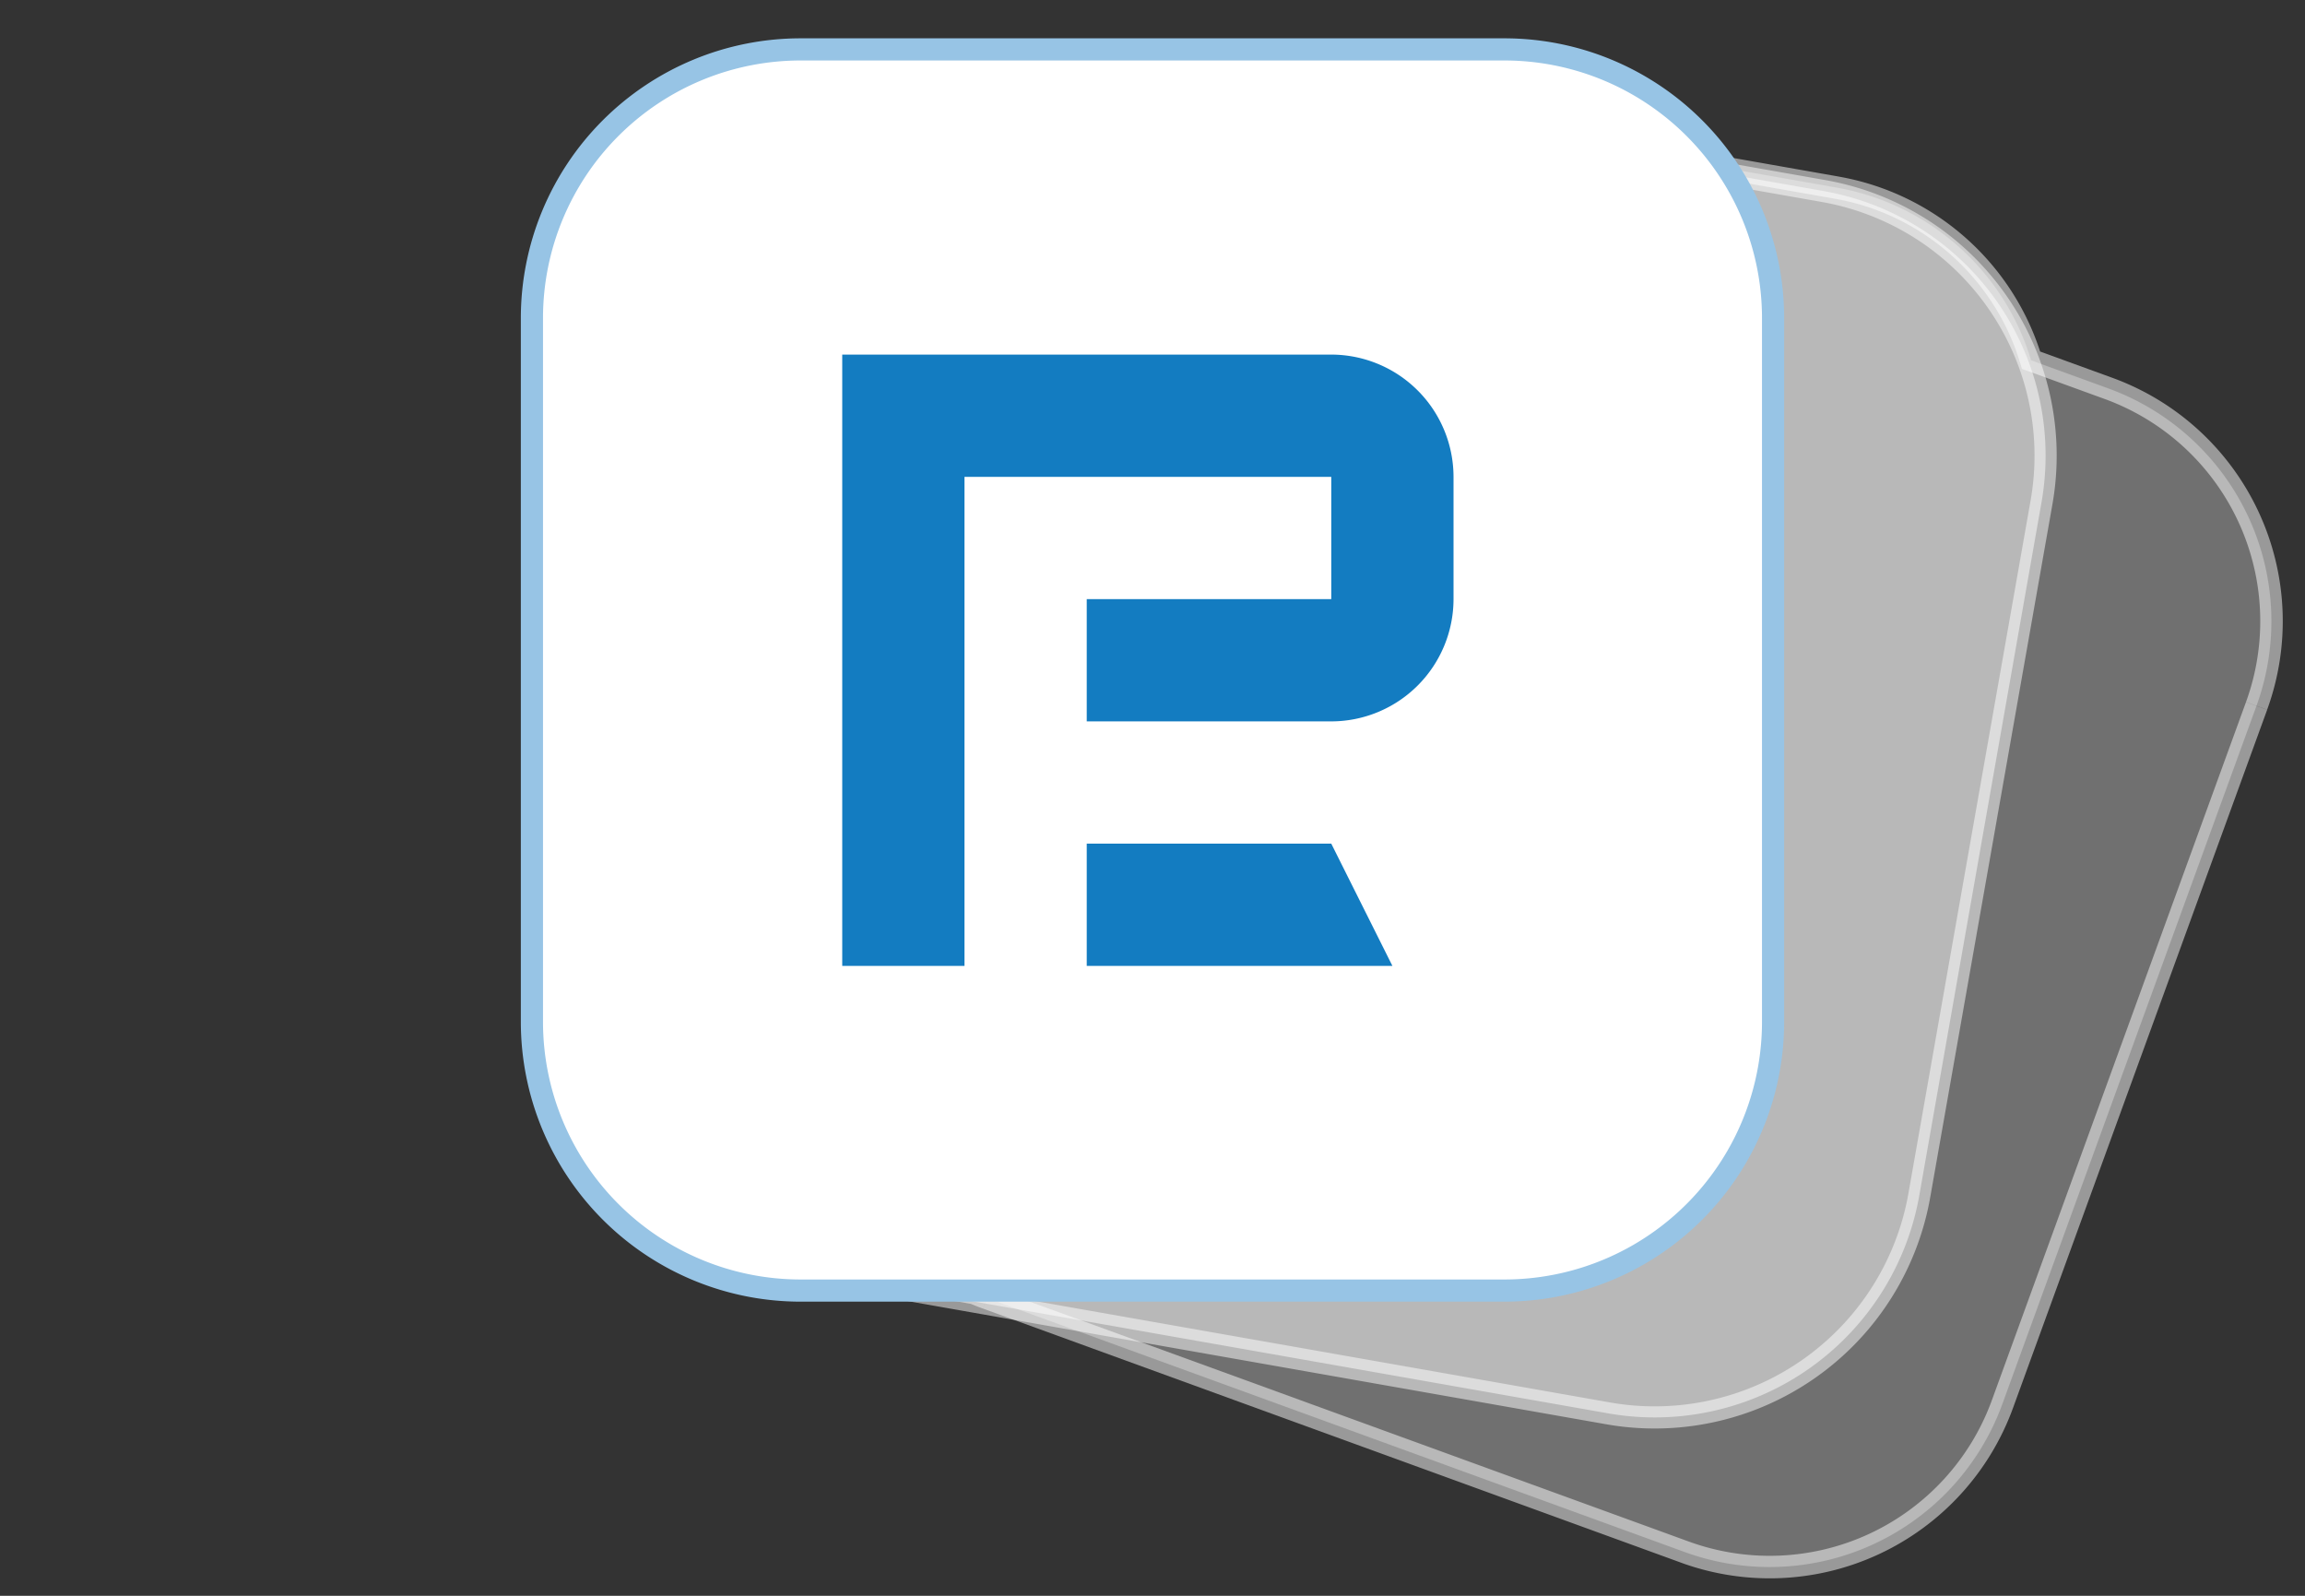
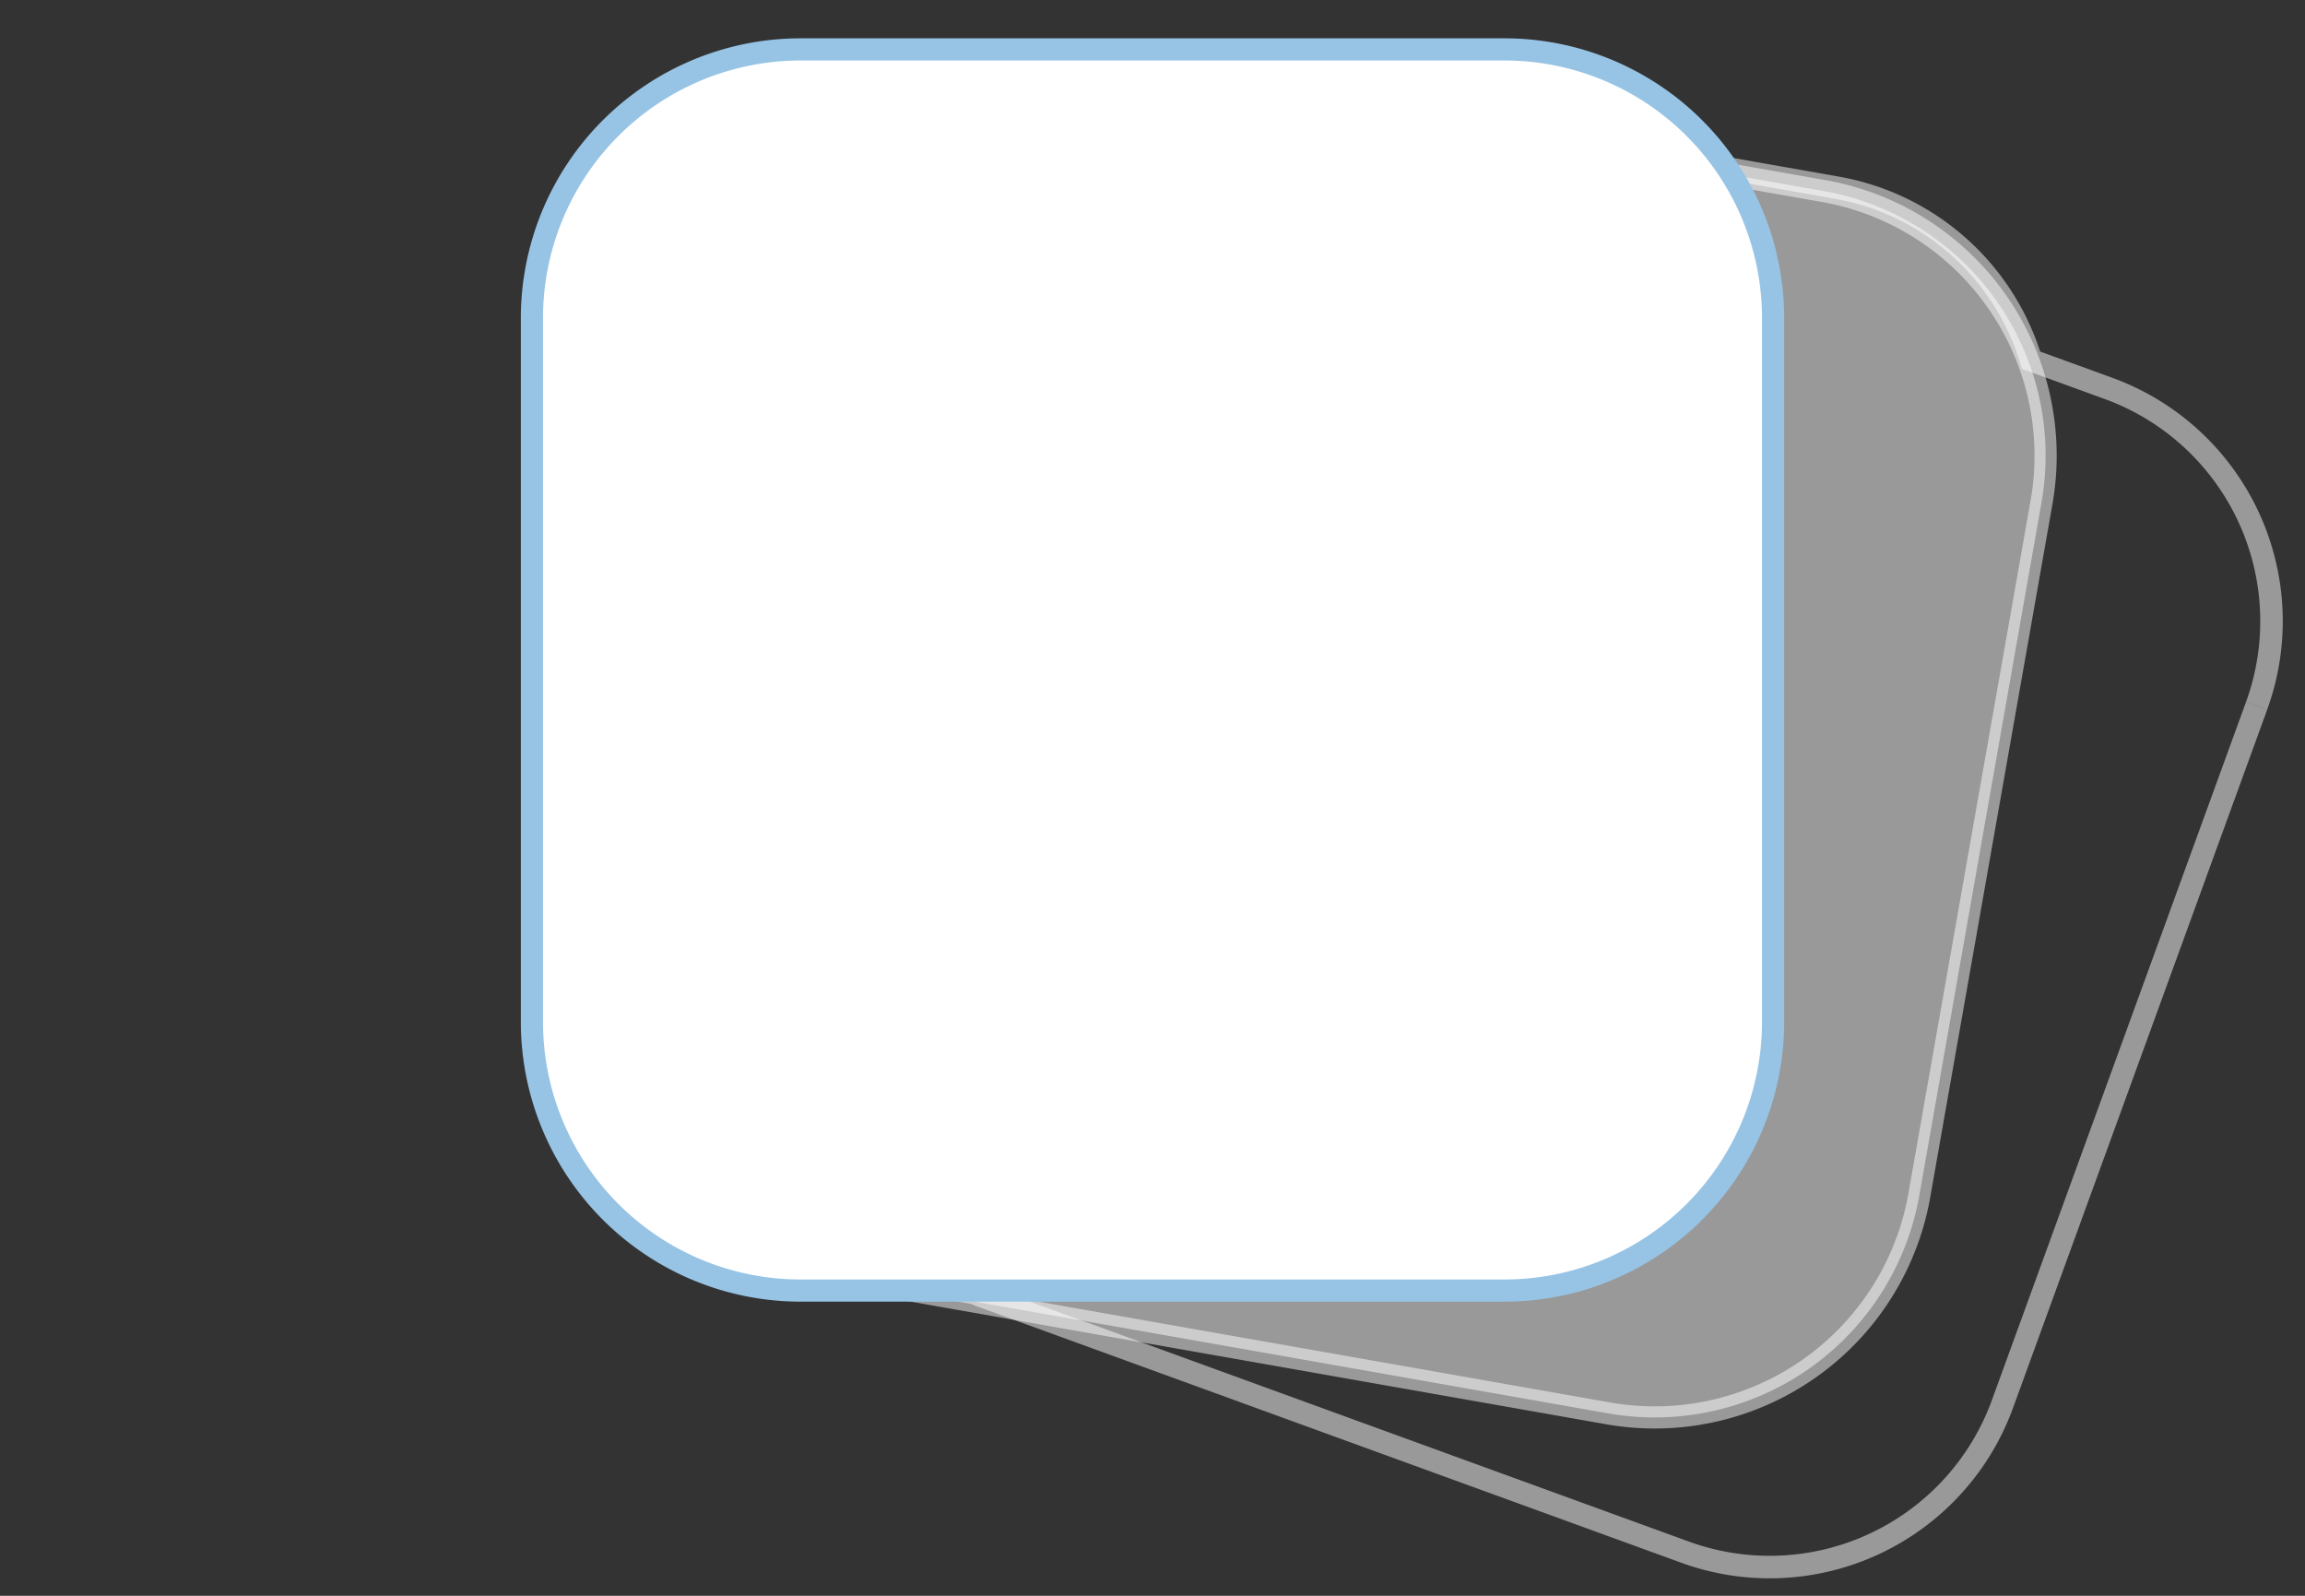
<svg xmlns="http://www.w3.org/2000/svg" width="104" height="72" viewBox="0 0 104 72">
  <rect x="0" y="0" width="104" height="72" fill="#333333" stroke="none" />
  <g id="logo" transform="translate(-900 -3219.705)">
    <rect id="bg" width="104" height="72" transform="translate(900 3219.705)" fill="none" />
    <g id="Peperstone_updated" transform="translate(919 3224.546)">
-       <path id="Path_1119" data-name="Path 1119" d="M35.4,2.136A11.175,11.175,0,0,0,22.458,11.2L16.637,44.217A11.175,11.175,0,0,0,25.7,57.162l3.79.668q.279.119.568.224l31.5,11.466a11.175,11.175,0,0,0,14.323-6.679l11.466-31.5a11.175,11.175,0,0,0-6.679-14.323l-3.49-1.27A11.175,11.175,0,0,0,68.42,7.958Z" transform="translate(-4.537 -4.332)" fill="rgba(255,255,255,0.3)" fill-rule="evenodd" />
      <path id="Path_1120" data-name="Path 1120" d="M20.966,9.709l-.5-.088h0ZM33.912.644l-.088.5ZM15.145,42.724l-.5-.088h0ZM24.209,55.67l.088-.5h0Zm3.79.668.2-.467-.054-.023-.057-.01Zm.568.224.174-.477h0Zm31.5,11.466-.174.477h0ZM74.394,61.35l-.477-.174h0Zm11.466-31.5-.477-.174h0ZM79.181,15.524,79.007,16h0Zm-3.49-1.27L75.2,14.4l.073.244.239.087ZM66.927,6.466l.088-.5h0ZM21.466,9.8A10.667,10.667,0,0,1,33.824,1.144l.176-1A11.683,11.683,0,0,0,20.466,9.621ZM15.645,42.813,21.466,9.8l-1-.176L14.644,42.636ZM24.3,55.17a10.667,10.667,0,0,1-8.653-12.357l-1-.177A11.683,11.683,0,0,0,24.121,56.17Zm3.79.668L24.3,55.17l-.176,1,3.79.668Zm.654.247q-.276-.1-.543-.214l-.4.935q.292.124.594.234Zm31.5,11.466-31.5-11.466-.347.955L59.9,68.506Zm13.672-6.375a10.667,10.667,0,0,1-13.672,6.375l-.347.955a11.683,11.683,0,0,0,14.974-6.983Zm11.466-31.5-11.466,31.5.955.347,11.466-31.5ZM79.007,16a10.667,10.667,0,0,1,6.376,13.672l.954.347a11.683,11.683,0,0,0-6.982-14.974Zm-3.49-1.27L79.007,16l.348-.955-3.49-1.27ZM66.839,6.966A10.667,10.667,0,0,1,75.2,14.4l.972-.293a11.682,11.682,0,0,0-9.162-8.141ZM33.824,1.144,66.839,6.966l.177-1L34,.144Z" transform="translate(-3.045 -2.839)" fill="rgba(255,255,255,0.5)" />
      <path id="Path_1123" data-name="Path 1123" d="M12.124,0H43.876A12.124,12.124,0,0,1,56,12.124V43.876A12.124,12.124,0,0,1,43.876,56H12.124A12.124,12.124,0,0,1,0,43.876V12.124A12.124,12.124,0,0,1,12.124,0Z" transform="translate(20.068 -3.841) rotate(10)" fill="rgba(255,255,255,0.5)" stroke="rgba(255,255,255,0.5)" stroke-width="1" />
      <path id="Path_1122" data-name="Path 1122" d="M12.124,0H43.876A12.124,12.124,0,0,1,56,12.124V43.876A12.124,12.124,0,0,1,43.876,56H12.124A12.124,12.124,0,0,1,0,43.876V12.124A12.124,12.124,0,0,1,12.124,0Z" transform="translate(5 -2.612)" fill="#fff" />
      <path id="Path_1121" data-name="Path 1121" d="M12.124,0H43.876A12.124,12.124,0,0,1,56,12.124V43.876A12.124,12.124,0,0,1,43.876,56H12.124A12.124,12.124,0,0,1,0,43.876V12.124A12.124,12.124,0,0,1,12.124,0Z" transform="translate(5 -2.612)" fill="none" stroke="#97c4e5" stroke-width="1" />
      <g id="Elements_-_Logo_-_R" data-name="Elements - Logo - R" transform="translate(19 11.158)">
-         <path id="Elements_Logo_R" data-name="Elements / Logo / R" d="M-163.967,763.582v-5.517h11.033l2.759,5.517Zm-11.032,0V736h22.065a5.523,5.523,0,0,1,5.516,5.517v5.516a5.523,5.523,0,0,1-5.516,5.516h-11.033v-5.516h11.033v-5.516h-16.549v22.065Z" transform="translate(175 -736)" fill="#137cc1" />
-       </g>
+         </g>
    </g>
  </g>
</svg>